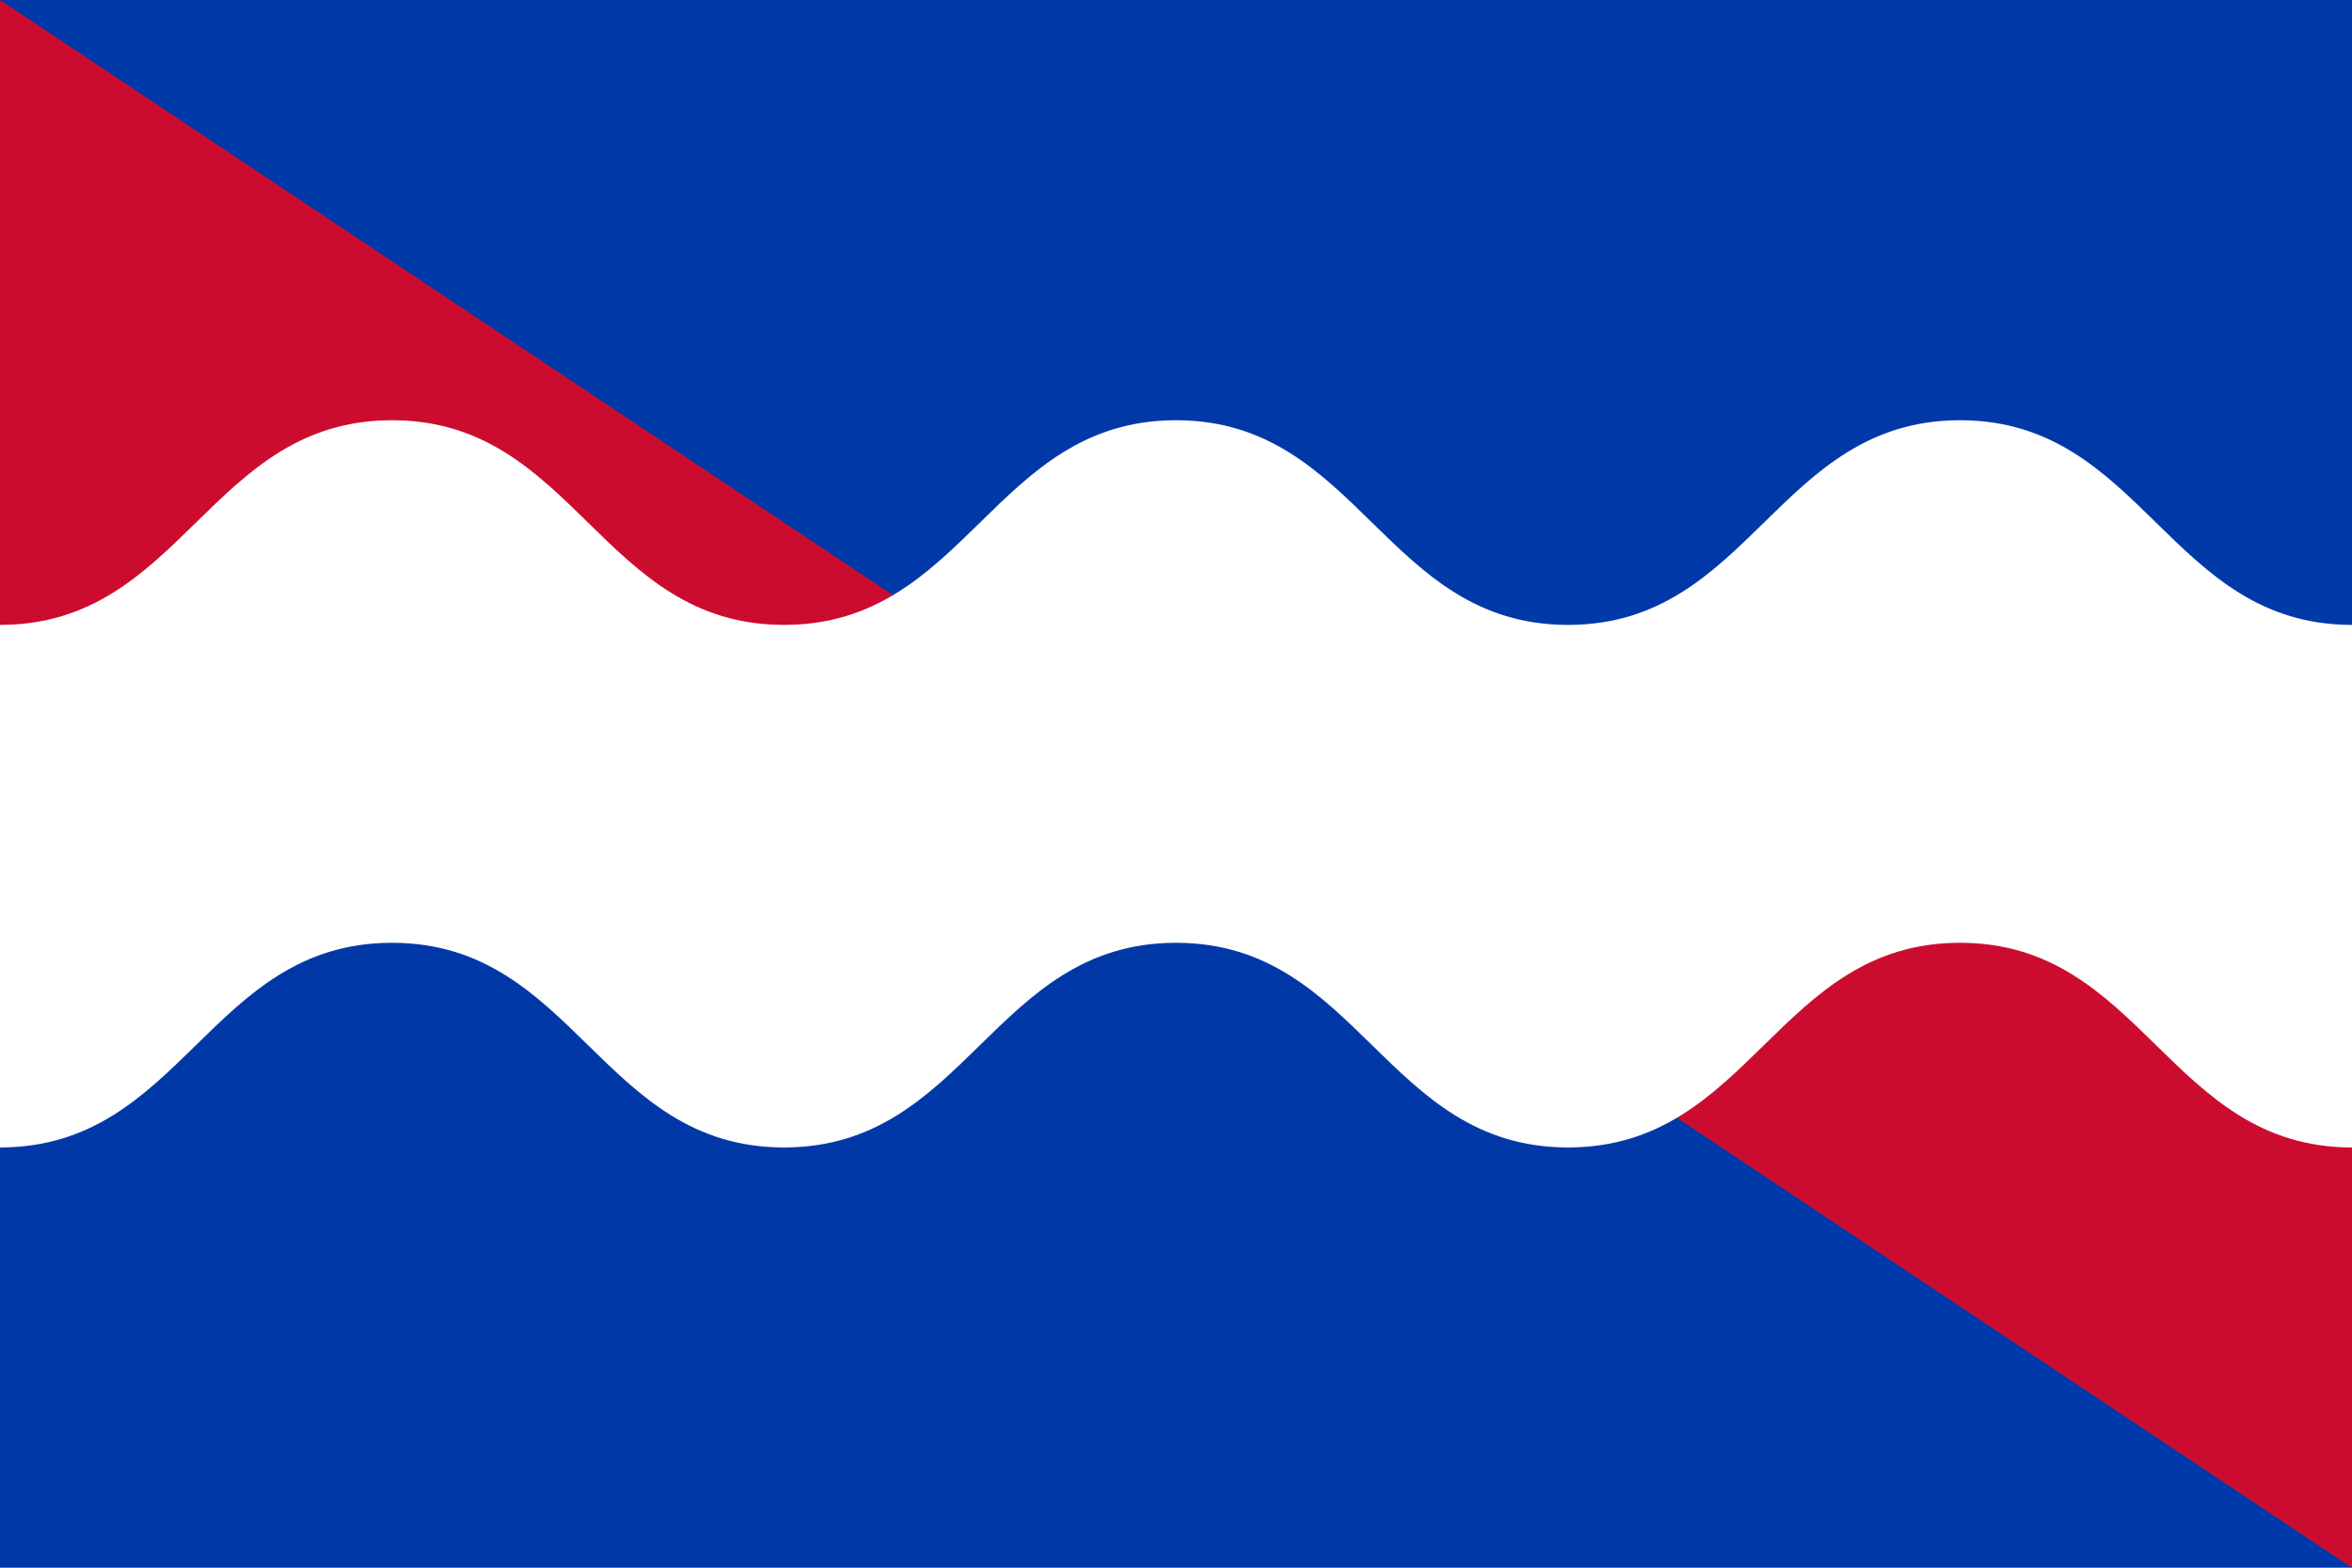
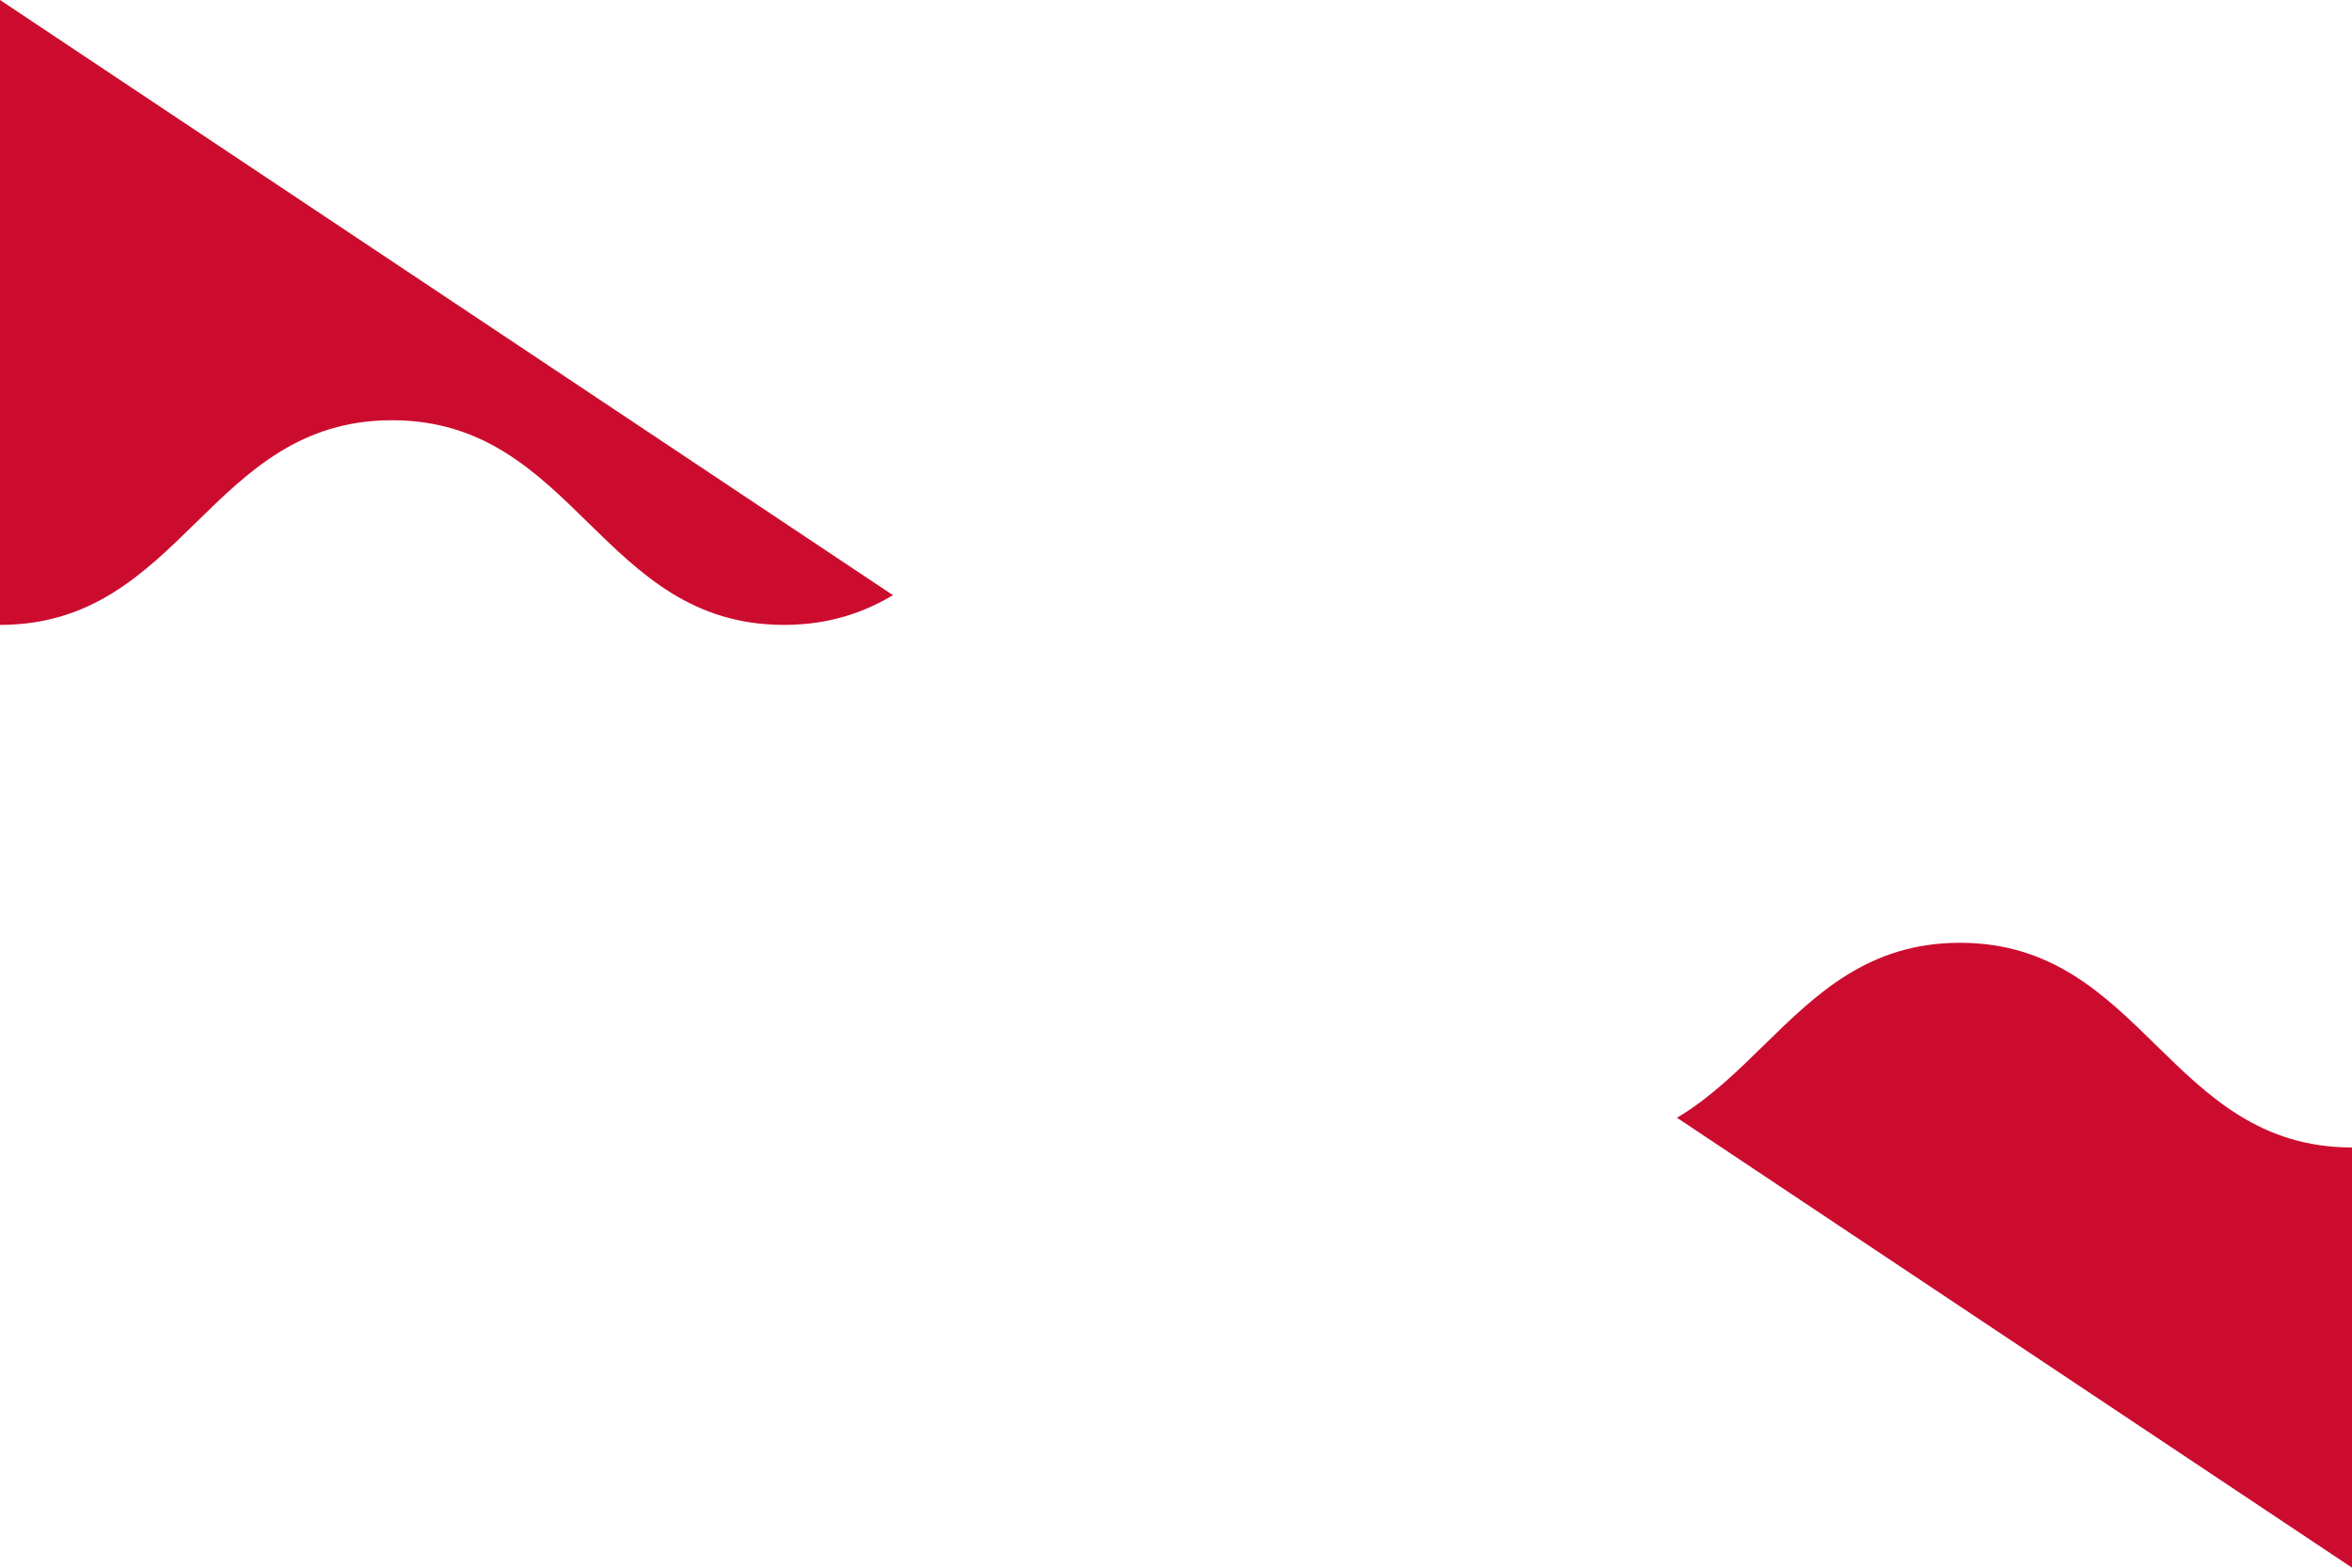
<svg xmlns="http://www.w3.org/2000/svg" version="1.1" width="540" height="360">
-   <rect fill="#0039a7" width="540" height="360" />
  <path fill="#cc0c2f" d="M0,0 V180 H540 V360 z" />
  <path id="wavy" fill="#fff" d="M0,143.5 c42,0  48,-47 90,-47 s48,47 90,47  s48,-47 90,-47 s48,47 90,47  s48,-47 90,-47 s48,47 90,47  v120 c-42,0  -48,-47 -90,-47 s-48,47 -90,47  s-48,-47 -90,-47 s-48,47 -90,47  s-48,-47 -90,-47 s-48,47 -90,47" />
</svg>